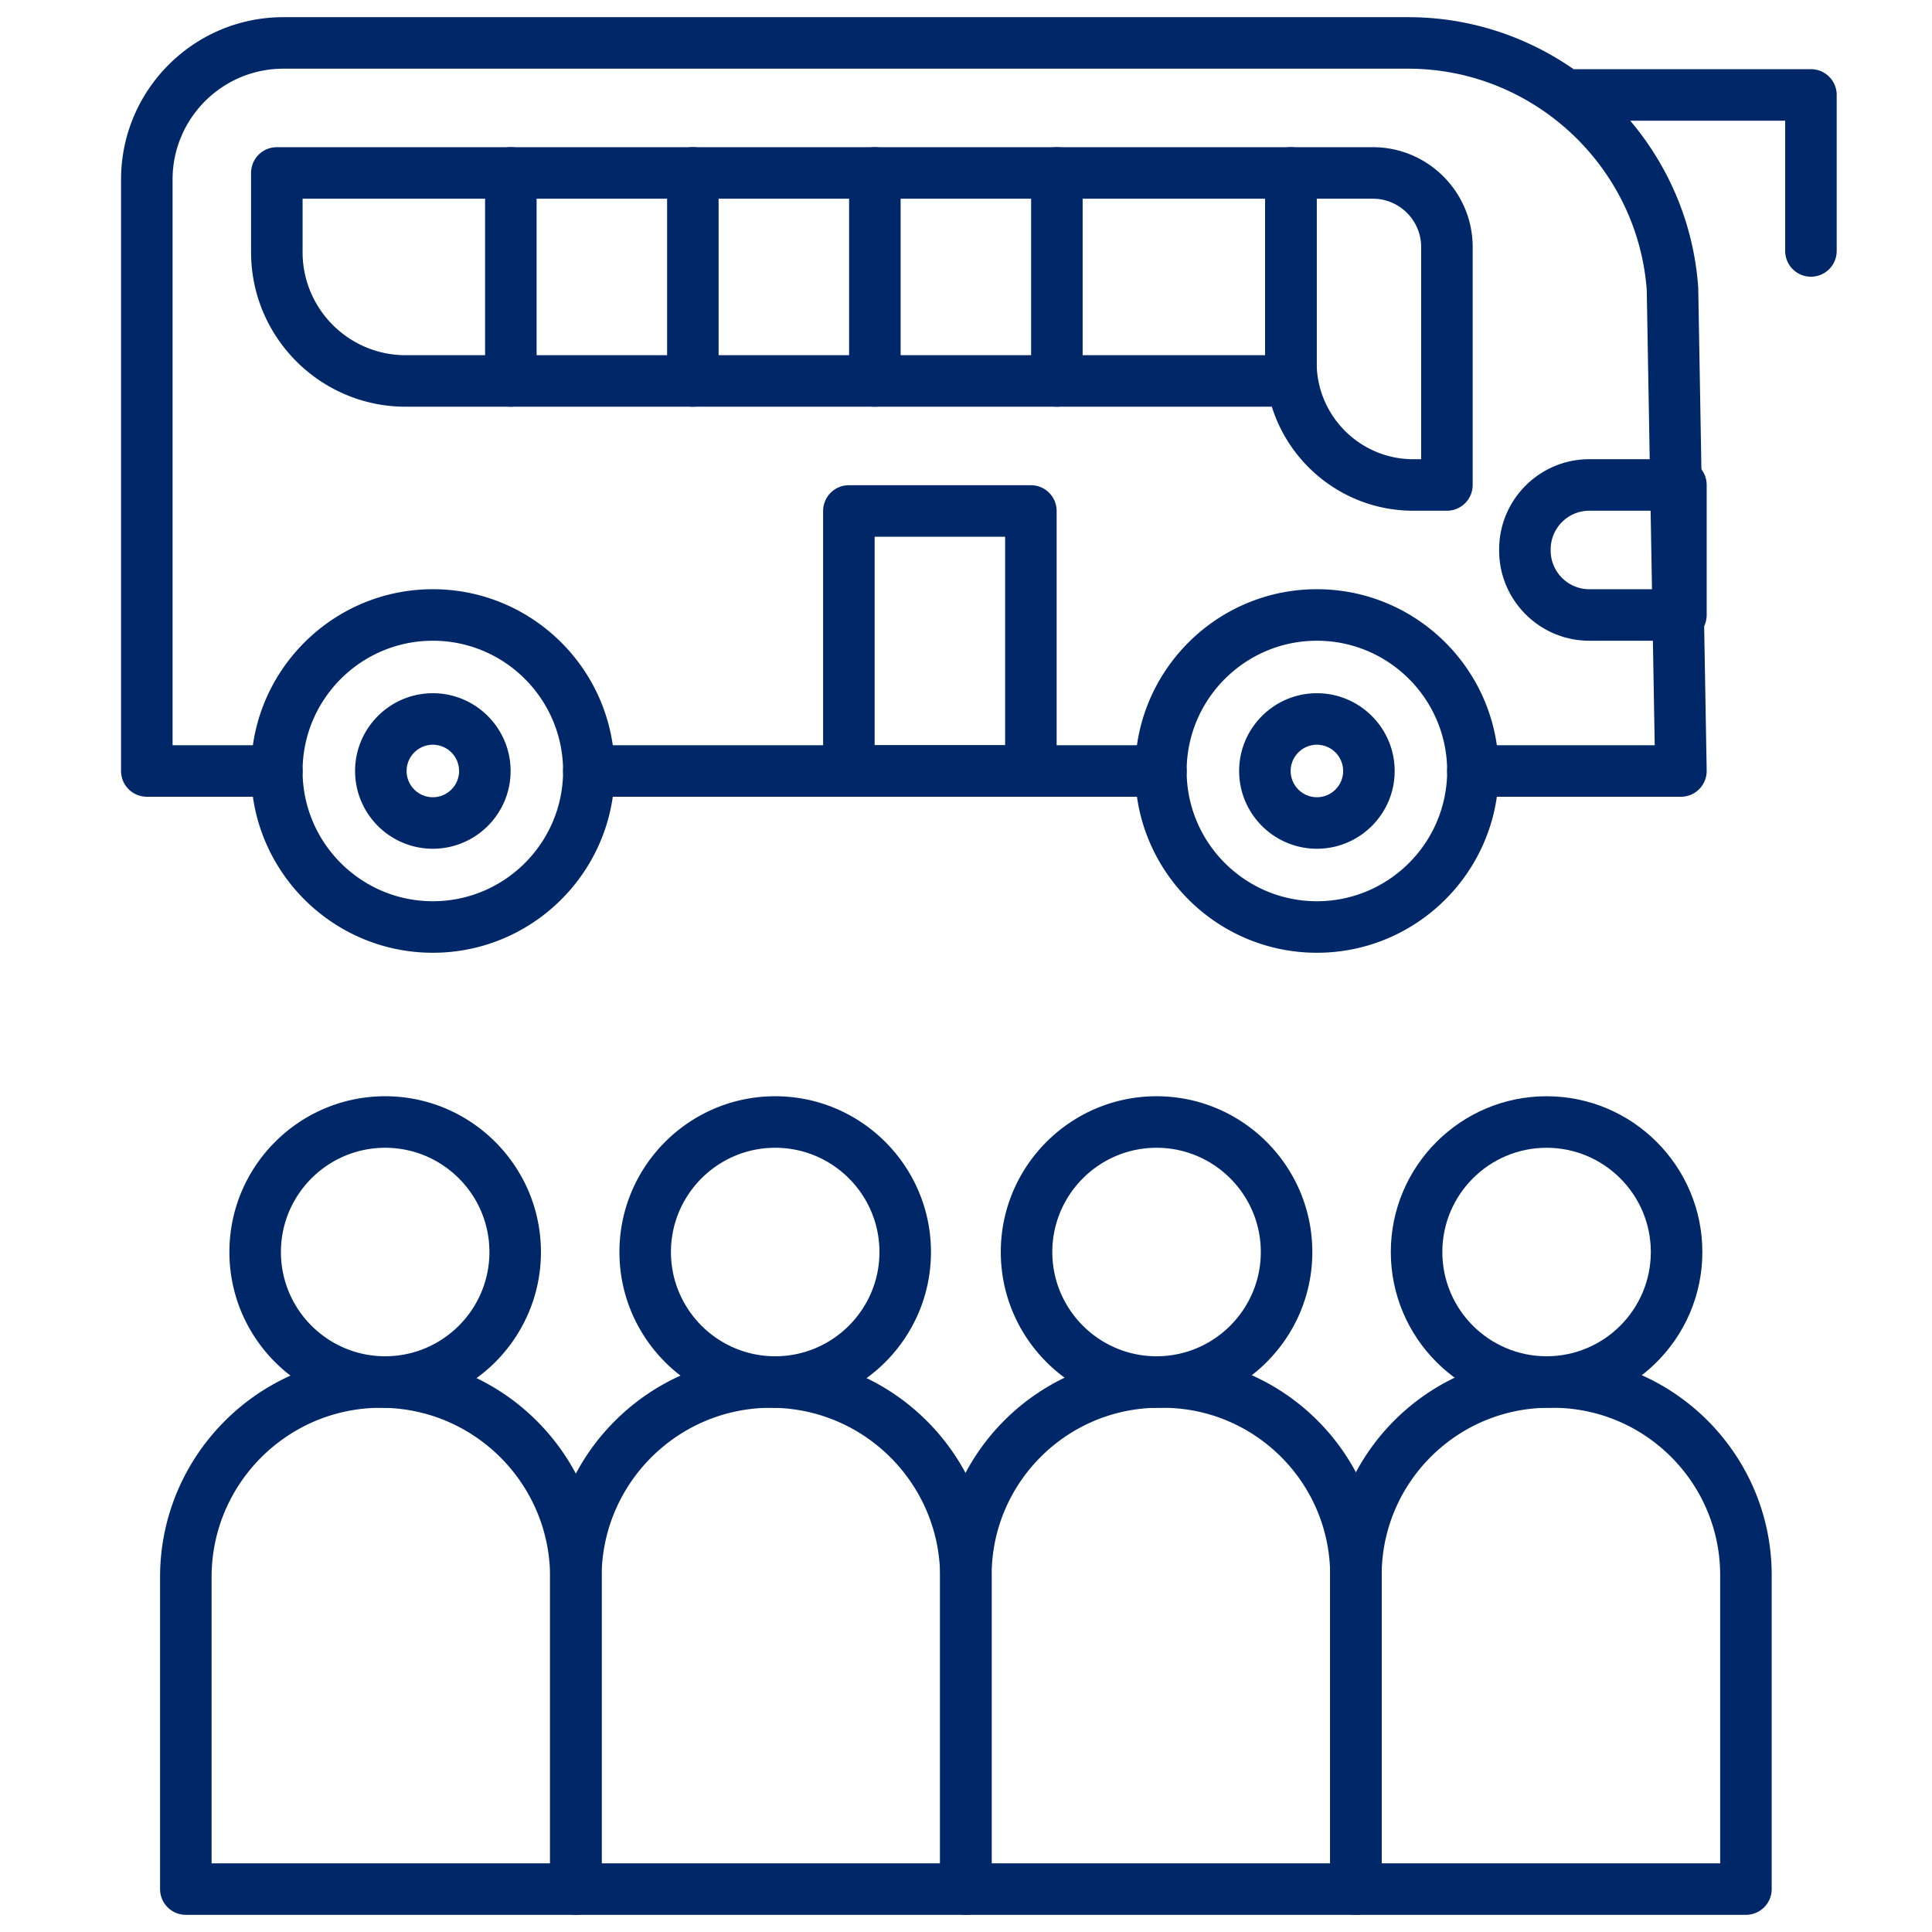
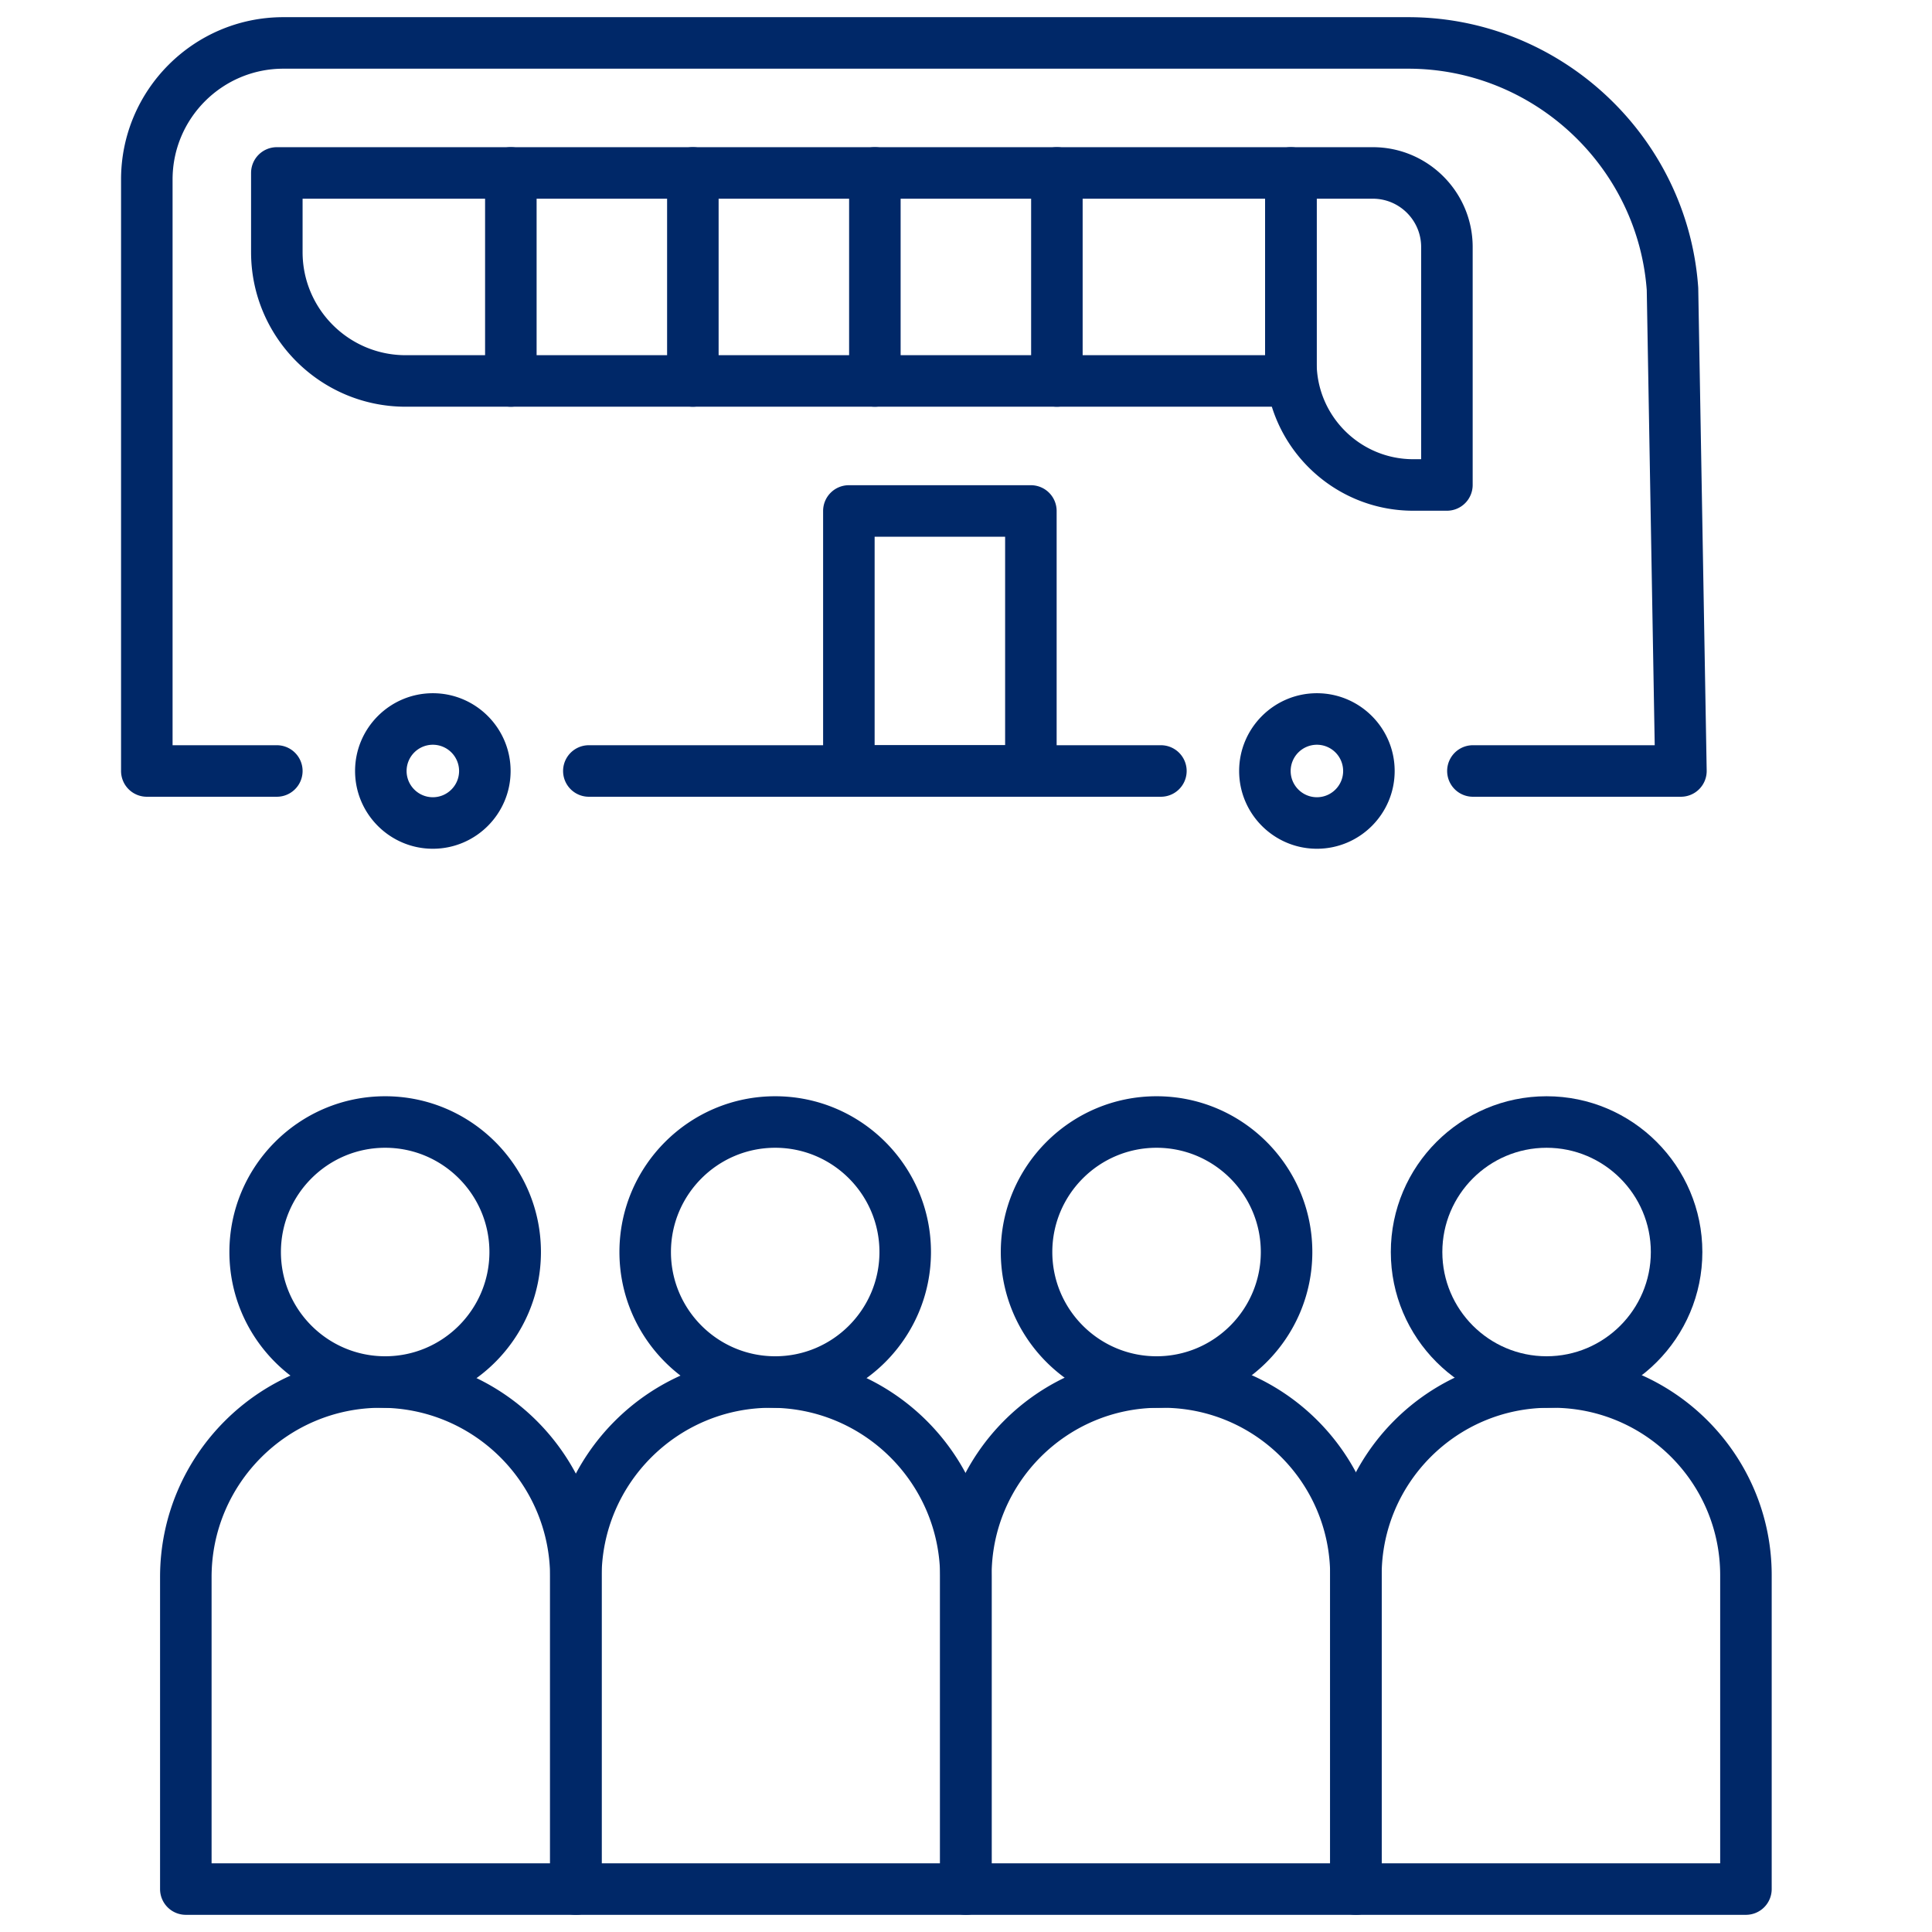
<svg xmlns="http://www.w3.org/2000/svg" version="1.1" width="512" height="512" x="0" y="0" viewBox="0 0 450 450" style="enable-background:new 0 0 512 512" xml:space="preserve" class="">
  <g>
    <path d="M270.395 185.578h-133.24a6 6 0 0 1 0-12h133.24a6 6 0 0 1 0 12z" fill="#002868" opacity="1" data-original="#000000" class="" />
    <path d="M391.521 185.578H343.07a6 6 0 0 1 0-12h42.346l-1.854-106.003C381.415 38.64 357.046 16 328.015 16H65.993c-14.224 0-25.796 11.572-25.796 25.796v131.782h24.282a6 6 0 0 1 0 12H34.197a6 6 0 0 1-6-6V41.796C28.197 20.955 45.152 4 65.993 4h262.021c35.349 0 65.01 27.619 67.527 62.876.008.107.013.215.015.322l1.964 112.274a6.005 6.005 0 0 1-5.999 6.106z" fill="#002868" opacity="1" data-original="#000000" class="" />
-     <path d="M306.732 221.916c-23.345 0-42.338-18.993-42.338-42.338 0-23.346 18.993-42.338 42.338-42.338s42.338 18.993 42.338 42.338-18.993 42.338-42.338 42.338zm0-72.677c-16.729 0-30.338 13.61-30.338 30.338s13.609 30.338 30.338 30.338 30.338-13.609 30.338-30.338-13.609-30.338-30.338-30.338zM100.817 221.916c-23.345 0-42.338-18.993-42.338-42.338 0-23.346 18.993-42.338 42.338-42.338s42.338 18.993 42.338 42.338-18.993 42.338-42.338 42.338zm0-72.677c-16.729 0-30.338 13.61-30.338 30.338s13.609 30.338 30.338 30.338 30.338-13.609 30.338-30.338-13.61-30.338-30.338-30.338zM421.803 64.451a6 6 0 0 1-6-6V28.113h-48.507a6 6 0 0 1 0-12h54.507a6 6 0 0 1 6 6v36.338a6 6 0 0 1-6 6zM391.521 149.239h-21.339c-11.579 0-21-9.42-21-21v-.282c0-11.58 9.421-21 21-21h21.339a6 6 0 0 1 6 6v30.282a6 6 0 0 1-6 6zm-21.338-30.281c-4.963 0-9 4.038-9 9v.282c0 4.962 4.037 9 9 9h15.339v-18.282z" fill="#002868" opacity="1" data-original="#000000" class="" />
    <path d="M100.817 197.69c-9.987 0-18.113-8.125-18.113-18.112s8.125-18.113 18.113-18.113 18.113 8.125 18.113 18.113-8.126 18.112-18.113 18.112zm0-24.225a6.12 6.12 0 0 0-6.113 6.113c0 3.37 2.742 6.112 6.113 6.112s6.113-2.742 6.113-6.112a6.12 6.12 0 0 0-6.113-6.113zM306.732 197.69c-9.987 0-18.112-8.125-18.112-18.112s8.125-18.113 18.112-18.113 18.112 8.125 18.112 18.113-8.124 18.112-18.112 18.112zm0-24.225a6.12 6.12 0 0 0-6.112 6.113c0 3.37 2.742 6.112 6.112 6.112s6.112-2.742 6.112-6.112a6.118 6.118 0 0 0-6.112-6.113zM337.014 118.958h-7.841c-19.021 0-34.497-15.475-34.497-34.496v-44.18a6 6 0 0 1 6-6h19.084c12.822 0 23.254 10.432 23.254 23.254v55.422a6 6 0 0 1-6 6zm-30.338-72.676v38.18c0 12.404 10.092 22.496 22.497 22.496h1.841V57.536c0-6.206-5.049-11.254-11.254-11.254z" fill="#002868" opacity="1" data-original="#000000" class="" />
    <path d="M300.676 94.732H94.48c-19.851 0-36.001-16.15-36.001-36.001V40.282a6 6 0 0 1 6-6h236.197a6 6 0 0 1 6 6v48.451a6 6 0 0 1-6 5.999zM70.479 46.282v12.449c0 13.234 10.767 24.001 24.001 24.001h200.195v-36.45z" fill="#002868" opacity="1" data-original="#000000" class="" />
    <path d="M118.986 94.732a6 6 0 0 1-6-6v-48.45a6 6 0 0 1 12 0v48.451a6 6 0 0 1-6 5.999zM161.38 94.732a6 6 0 0 1-6-6v-48.45a6 6 0 0 1 12 0v48.451a6 6 0 0 1-6 5.999zM203.774 94.732a6 6 0 0 1-6-6v-48.45a6 6 0 0 1 12 0v48.451a6 6 0 0 1-6 5.999zM246.169 94.732a6 6 0 0 1-6-6v-48.45a6 6 0 0 1 12 0v48.451a6 6 0 0 1-6 5.999zM240.112 185.578h-42.394a6 6 0 0 1-6-6v-60.563a6 6 0 0 1 6-6h42.394a6 6 0 0 1 6 6v60.563a6 6 0 0 1-6 6zm-36.394-12h30.394v-48.563h-30.394zM134.127 446H43.282a6 6 0 0 1-6-6v-72.676c0-28.354 23.068-51.423 51.422-51.423s51.423 23.068 51.423 51.423V440a6 6 0 0 1-6 6zm-84.845-12h78.845v-66.676c0-21.738-17.685-39.423-39.423-39.423s-39.422 17.685-39.422 39.423z" fill="#002868" opacity="1" data-original="#000000" class="" />
    <path d="M89.713 327.901c-20.006 0-36.282-16.275-36.282-36.281s16.276-36.282 36.282-36.282 36.282 16.276 36.282 36.282-16.276 36.281-36.282 36.281zm0-60.563c-13.389 0-24.282 10.893-24.282 24.282s10.893 24.281 24.282 24.281 24.282-10.893 24.282-24.281c0-13.39-10.892-24.282-24.282-24.282zM224.972 446h-90.845a6 6 0 0 1-6-6v-72.676c0-28.354 23.068-51.423 51.422-51.423s51.422 23.068 51.422 51.423V440a6 6 0 0 1-5.999 6zm-84.845-12h78.845v-66.676c0-21.738-17.685-39.423-39.422-39.423s-39.422 17.685-39.422 39.423z" fill="#002868" opacity="1" data-original="#000000" class="" />
    <path d="M180.559 327.901c-20.006 0-36.282-16.275-36.282-36.281s16.276-36.282 36.282-36.282 36.282 16.276 36.282 36.282-16.277 36.281-36.282 36.281zm0-60.563c-13.389 0-24.282 10.893-24.282 24.282s10.893 24.281 24.282 24.281 24.282-10.893 24.282-24.281c-.001-13.39-10.893-24.282-24.282-24.282zM315.817 446h-90.846a6 6 0 0 1-6-6v-73.099c0-28.121 22.879-51 51-51h.846c28.121 0 51 22.879 51 51V440a6 6 0 0 1-6 6zm-84.845-12h78.846v-67.099c0-21.505-17.495-39-39-39h-.846c-21.505 0-39 17.495-39 39z" fill="#002868" opacity="1" data-original="#000000" class="" />
    <path d="M269.385 327.901c-20.006 0-36.281-16.275-36.281-36.281s16.275-36.282 36.281-36.282 36.282 16.276 36.282 36.282-16.276 36.281-36.282 36.281zm0-60.563c-13.389 0-24.281 10.893-24.281 24.282s10.893 24.281 24.281 24.281c13.39 0 24.282-10.893 24.282-24.281 0-13.39-10.893-24.282-24.282-24.282zM406.662 446h-90.845a6 6 0 0 1-6-6v-73.099c0-28.121 22.878-51 50.999-51h.846c28.121 0 51 22.879 51 51V440a6 6 0 0 1-6 6zm-84.845-12h78.845v-67.099c0-21.505-17.495-39-39-39h-.846c-21.504 0-38.999 17.495-38.999 39z" fill="#002868" opacity="1" data-original="#000000" class="" />
    <path d="M360.23 327.901c-20.006 0-36.282-16.275-36.282-36.281s16.276-36.282 36.282-36.282 36.281 16.276 36.281 36.282-16.275 36.281-36.281 36.281zm0-60.563c-13.39 0-24.282 10.893-24.282 24.282s10.893 24.281 24.282 24.281 24.281-10.893 24.281-24.281c.001-13.39-10.892-24.282-24.281-24.282z" fill="#002868" opacity="1" data-original="#000000" class="" />
  </g>
</svg>